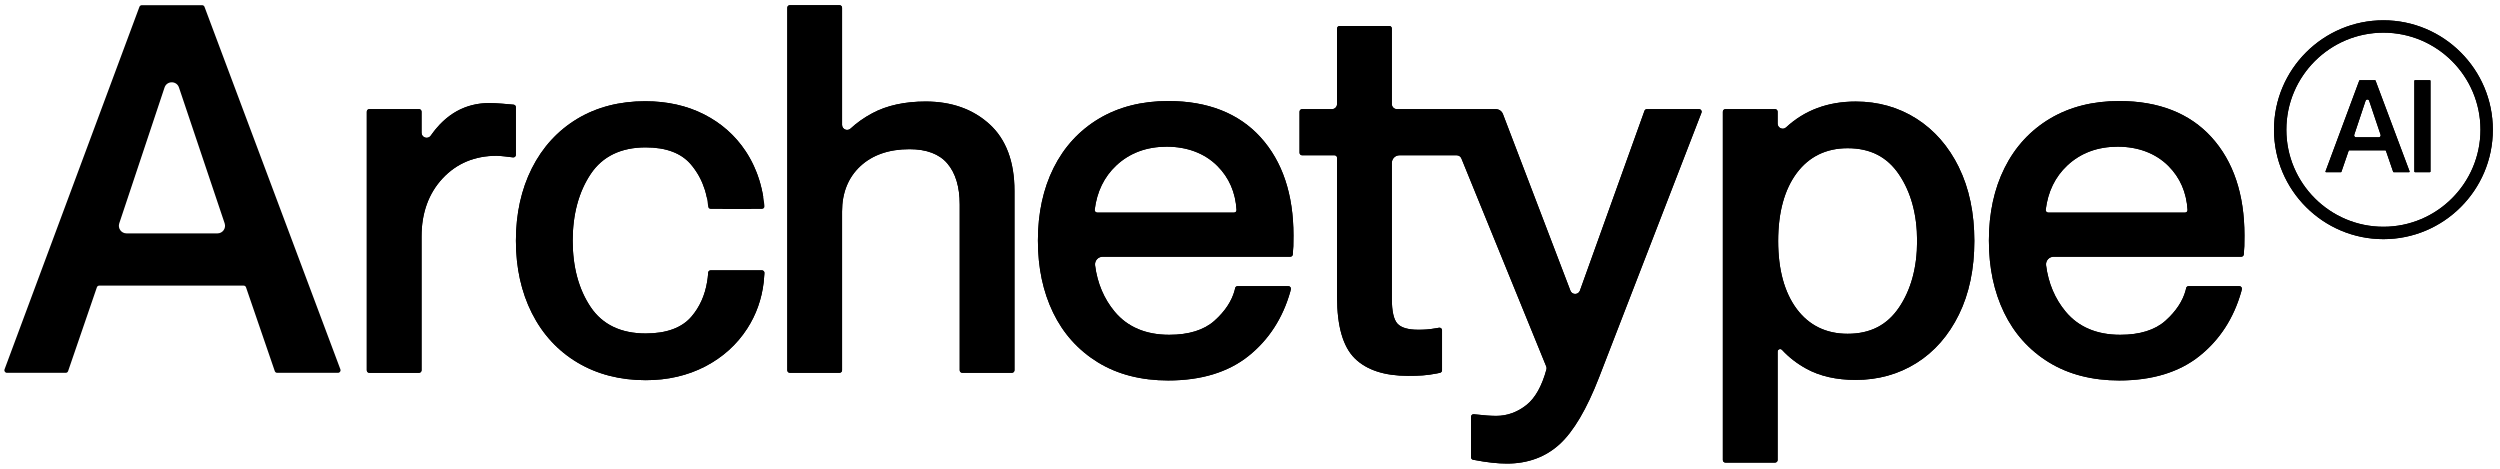
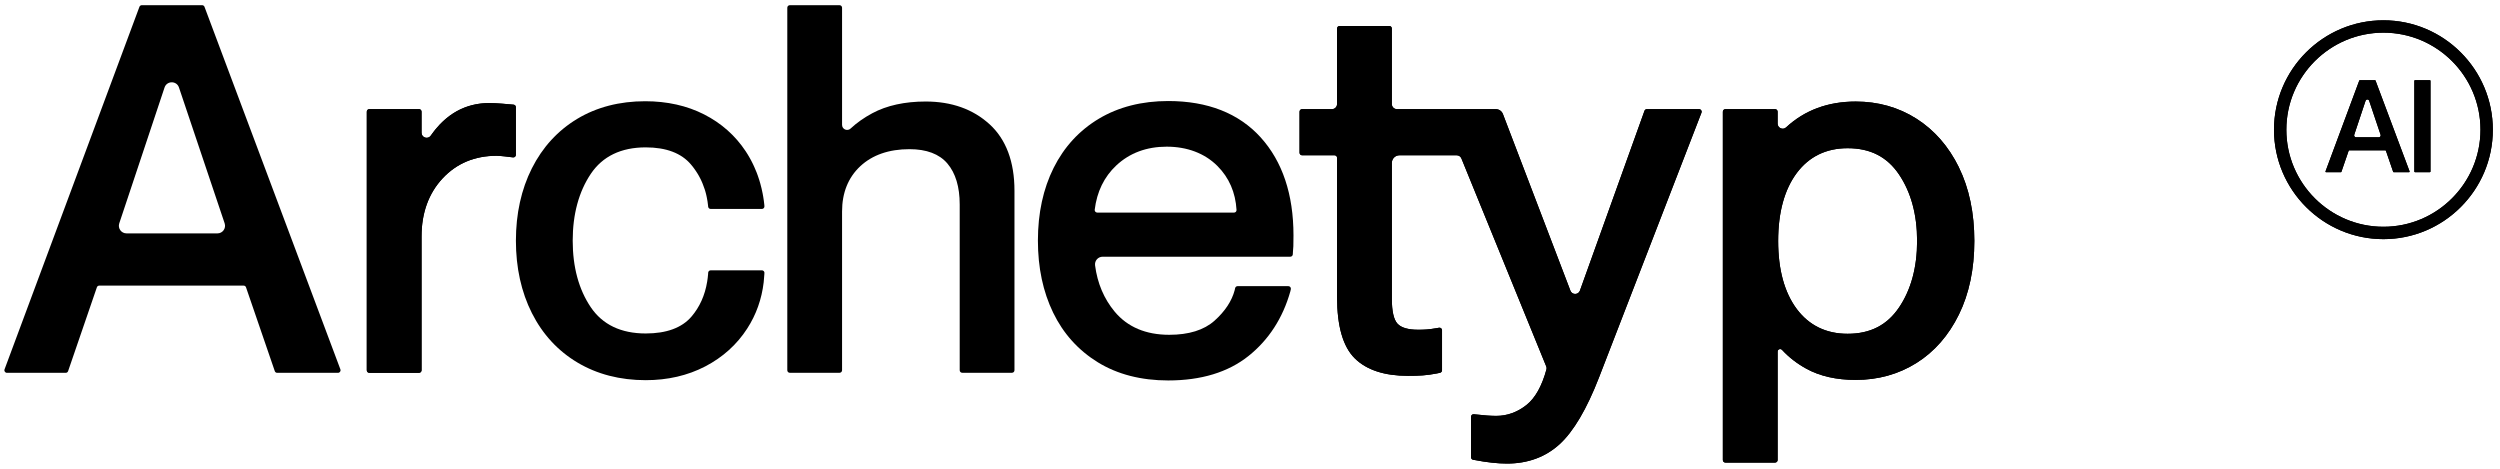
<svg xmlns="http://www.w3.org/2000/svg" width="160" height="30" viewBox="0 0 160 30" fill="none">
  <path d="M21.786 23.641L13.088 0.437C13.065 0.373 13.004 0.332 12.936 0.332H9.075C9.008 0.332 8.946 0.374 8.923 0.438L0.29 23.641C0.25 23.747 0.33 23.861 0.442 23.861H4.206C4.276 23.861 4.337 23.817 4.359 23.751L6.2 18.388C6.222 18.322 6.283 18.279 6.353 18.279H15.592C15.662 18.279 15.723 18.322 15.745 18.388L17.586 23.751C17.608 23.817 17.669 23.861 17.739 23.861H21.633C21.746 23.861 21.825 23.747 21.785 23.641H21.786ZM13.916 14.936H8.095C7.762 14.936 7.528 14.611 7.632 14.295L8.162 12.707L10.531 5.6C10.68 5.157 11.305 5.156 11.454 5.6L14.378 14.295C14.484 14.611 14.249 14.937 13.916 14.937V14.936Z" fill="black" />
  <path d="M33.015 9.912V6.86C33.015 6.777 32.953 6.707 32.87 6.698C32.544 6.667 31.755 6.594 31.328 6.594C29.791 6.594 28.532 7.295 27.569 8.68C27.388 8.941 26.979 8.811 26.979 8.495V7.146C26.979 7.056 26.907 6.983 26.817 6.983H23.637C23.547 6.983 23.475 7.056 23.475 7.146V23.697C23.475 23.787 23.547 23.859 23.637 23.859H26.817C26.907 23.859 26.979 23.787 26.979 23.697V15.129C26.979 13.62 27.434 12.37 28.331 11.41C29.225 10.453 30.386 9.968 31.782 9.968C32.009 9.968 32.549 10.034 32.833 10.071C32.931 10.083 33.015 10.007 33.015 9.91V9.912Z" fill="black" />
  <path d="M48.922 17.471L48.918 17.557C48.91 17.729 48.896 17.898 48.876 18.065C48.749 19.145 48.395 20.14 47.822 21.026C47.16 22.053 46.255 22.868 45.132 23.452C44.01 24.035 42.728 24.331 41.325 24.331C39.681 24.331 38.212 23.95 36.959 23.203C35.703 22.455 34.722 21.389 34.041 20.038C33.362 18.691 33.018 17.131 33.018 15.405C33.018 13.678 33.362 12.118 34.041 10.771C34.722 9.42 35.698 8.355 36.943 7.606C38.184 6.859 39.65 6.479 41.293 6.479C42.698 6.479 43.966 6.763 45.066 7.324C46.168 7.885 47.062 8.68 47.725 9.683C47.816 9.82 47.9 9.96 47.981 10.103C48.009 10.15 48.036 10.198 48.059 10.245C48.066 10.258 48.074 10.271 48.081 10.286C48.102 10.328 48.123 10.369 48.144 10.41C48.16 10.44 48.174 10.471 48.189 10.501C48.201 10.526 48.214 10.551 48.225 10.577C48.244 10.618 48.264 10.658 48.281 10.7C48.335 10.818 48.383 10.937 48.432 11.058C48.456 11.119 48.478 11.18 48.499 11.241C48.518 11.296 48.538 11.35 48.554 11.405C48.571 11.448 48.584 11.493 48.597 11.537C48.615 11.598 48.634 11.659 48.651 11.72C48.654 11.728 48.657 11.735 48.658 11.743C48.716 11.952 48.767 12.165 48.809 12.383C48.822 12.451 48.835 12.521 48.846 12.589C48.875 12.762 48.9 12.937 48.917 13.115L48.923 13.199C48.93 13.292 48.856 13.373 48.761 13.373H45.483C45.397 13.373 45.328 13.307 45.321 13.223L45.315 13.15C45.296 12.973 45.27 12.797 45.234 12.628C45.224 12.578 45.214 12.529 45.202 12.481C45.193 12.44 45.182 12.4 45.172 12.359C45.16 12.316 45.149 12.273 45.136 12.23C45.126 12.194 45.114 12.158 45.103 12.122C45.064 11.999 45.021 11.881 44.972 11.765C44.962 11.739 44.952 11.714 44.941 11.69C44.923 11.648 44.905 11.605 44.885 11.563C44.862 11.513 44.839 11.465 44.814 11.417C44.788 11.367 44.76 11.316 44.734 11.266C44.73 11.26 44.728 11.255 44.725 11.25C44.697 11.201 44.67 11.154 44.641 11.107C44.609 11.056 44.577 11.006 44.544 10.956C44.512 10.906 44.478 10.857 44.442 10.809C44.41 10.761 44.375 10.715 44.339 10.67C44.336 10.668 44.335 10.665 44.334 10.664C44.296 10.618 44.259 10.572 44.22 10.526C43.607 9.8 42.633 9.432 41.326 9.432C39.748 9.432 38.565 10.003 37.81 11.128C37.042 12.274 36.653 13.713 36.653 15.403C36.653 17.094 37.042 18.525 37.809 19.661C38.563 20.777 39.745 21.342 41.326 21.342C42.656 21.342 43.641 20.979 44.254 20.263C44.779 19.65 45.115 18.902 45.258 18.032C45.286 17.868 45.305 17.703 45.319 17.532L45.322 17.453C45.328 17.367 45.399 17.3 45.486 17.3H48.761C48.852 17.3 48.927 17.376 48.925 17.467L48.922 17.471Z" fill="black" />
-   <path d="M63.33 7.952C62.276 6.987 60.901 6.497 59.245 6.497C57.905 6.497 56.754 6.749 55.827 7.247C55.297 7.531 54.832 7.859 54.435 8.229C54.228 8.422 53.892 8.274 53.892 7.991V0.494C53.892 0.404 53.819 0.332 53.73 0.332H50.549C50.459 0.332 50.387 0.404 50.387 0.494V23.697C50.387 23.787 50.459 23.859 50.549 23.859H53.73C53.819 23.859 53.892 23.787 53.892 23.697V13.539C53.892 12.338 54.283 11.363 55.057 10.639C55.834 9.915 56.894 9.547 58.208 9.547C59.299 9.547 60.114 9.855 60.632 10.463C61.156 11.079 61.421 11.961 61.421 13.084V23.696C61.421 23.786 61.493 23.858 61.583 23.858H64.764C64.854 23.858 64.926 23.786 64.926 23.696V12.208C64.926 10.351 64.39 8.919 63.331 7.95L63.33 7.952Z" fill="black" />
  <path d="M80.681 8.79C79.281 7.248 77.291 6.466 74.767 6.466C73.08 6.466 71.589 6.845 70.335 7.593C69.08 8.341 68.104 9.401 67.433 10.743C66.765 12.078 66.426 13.643 66.426 15.392C66.426 17.141 66.754 18.67 67.4 20.007C68.048 21.348 69.013 22.419 70.267 23.19C71.52 23.959 73.035 24.349 74.766 24.349C76.872 24.349 78.597 23.824 79.898 22.788C81.195 21.755 82.098 20.362 82.582 18.649L82.613 18.512C82.637 18.409 82.558 18.313 82.455 18.313H79.207C79.13 18.313 79.064 18.368 79.047 18.443L79.022 18.563C78.837 19.264 78.402 19.924 77.725 20.528C77.055 21.125 76.082 21.427 74.832 21.427C73.331 21.427 72.156 20.927 71.338 19.944C70.653 19.119 70.232 18.126 70.085 16.984C70.047 16.69 70.272 16.43 70.568 16.43H82.577C82.665 16.43 82.736 16.362 82.74 16.276L82.749 16.105C82.772 15.925 82.783 15.695 82.783 15.065C82.783 12.441 82.076 10.33 80.68 8.79H80.681ZM78.976 13.605H70.224C70.128 13.605 70.05 13.521 70.061 13.425C70.201 12.271 70.664 11.32 71.438 10.593C72.29 9.793 73.377 9.387 74.67 9.387C75.963 9.387 77.095 9.803 77.914 10.622C78.66 11.369 79.071 12.314 79.138 13.436C79.145 13.528 79.069 13.607 78.975 13.607L78.976 13.605Z" fill="black" />
-   <path d="M141.544 8.79C140.144 7.248 138.154 6.466 135.63 6.466C133.943 6.466 132.452 6.845 131.198 7.593C129.944 8.341 128.967 9.401 128.297 10.743C127.628 12.078 127.289 13.643 127.289 15.392C127.289 17.141 127.617 18.67 128.263 20.007C128.911 21.348 129.876 22.419 131.131 23.19C132.384 23.959 133.899 24.349 135.629 24.349C137.734 24.349 139.461 23.824 140.761 22.788C142.059 21.755 142.962 20.362 143.445 18.649L143.477 18.512C143.5 18.409 143.422 18.313 143.318 18.313H140.07C139.992 18.313 139.927 18.368 139.911 18.443L139.886 18.563C139.7 19.264 139.264 19.924 138.588 20.528C137.918 21.125 136.946 21.427 135.695 21.427C134.194 21.427 133.019 20.927 132.202 19.944C131.516 19.119 131.096 18.126 130.949 16.984C130.91 16.69 131.136 16.43 131.431 16.43H143.44C143.528 16.43 143.599 16.362 143.604 16.276L143.613 16.105C143.635 15.925 143.646 15.695 143.646 15.065C143.646 12.441 142.938 10.33 141.543 8.79H141.544ZM139.84 13.605H131.088C130.992 13.605 130.914 13.521 130.926 13.425C131.066 12.271 131.528 11.32 132.303 10.593C133.154 9.793 134.241 9.387 135.534 9.387C136.827 9.387 137.958 9.803 138.779 10.622C139.524 11.369 139.936 12.314 140.003 13.436C140.009 13.528 139.933 13.607 139.84 13.607V13.605Z" fill="black" />
  <path d="M108.746 6.985C108.86 6.985 108.938 7.099 108.897 7.205L102.341 24.146C101.556 26.171 100.707 27.611 99.817 28.427C98.912 29.252 97.779 29.668 96.444 29.668C95.854 29.668 95.156 29.592 94.369 29.439L94.286 29.426C94.207 29.414 94.148 29.347 94.148 29.266V26.672C94.148 26.576 94.232 26.5 94.328 26.511L94.419 26.521C94.971 26.585 95.424 26.617 95.763 26.617C96.457 26.617 97.106 26.383 97.691 25.923C98.252 25.48 98.684 24.711 98.976 23.634C98.991 23.578 98.987 23.518 98.966 23.464L93.531 10.139C93.481 10.017 93.363 9.937 93.231 9.937H89.566C89.297 9.937 89.079 10.155 89.079 10.425V19.121C89.079 19.921 89.201 20.456 89.44 20.716C89.677 20.973 90.122 21.103 90.766 21.103C91.165 21.103 91.449 21.086 91.935 21.003L92.101 20.974C92.201 20.957 92.291 21.034 92.291 21.134V23.698C92.291 23.775 92.237 23.842 92.162 23.857L91.959 23.901C91.303 24.03 90.818 24.054 90.117 24.054C88.609 24.054 87.463 23.679 86.71 22.937C85.957 22.195 85.575 20.879 85.575 19.024V10.101C85.575 10.011 85.503 9.939 85.413 9.939H83.336C83.246 9.939 83.174 9.866 83.174 9.776V7.148C83.174 7.058 83.246 6.986 83.336 6.986H85.25C85.429 6.986 85.574 6.84 85.574 6.662V1.825C85.574 1.736 85.646 1.663 85.736 1.663H88.917C89.007 1.663 89.079 1.736 89.079 1.825V6.661C89.079 6.84 89.225 6.985 89.403 6.985H95.733C95.935 6.985 96.116 7.109 96.188 7.298L100.508 18.604C100.616 18.886 101.016 18.882 101.117 18.598L105.249 7.091C105.273 7.026 105.334 6.984 105.402 6.984H108.745L108.746 6.985Z" fill="black" />
  <path d="M125.371 10.71C124.711 9.37 123.796 8.321 122.65 7.595C121.503 6.866 120.196 6.499 118.766 6.499C116.99 6.499 115.496 7.053 114.311 8.151C114.104 8.343 113.768 8.193 113.768 7.912V7.147C113.768 7.057 113.695 6.984 113.606 6.984H110.425C110.335 6.984 110.262 7.057 110.262 7.147V29.443C110.262 29.532 110.335 29.605 110.425 29.605H113.606C113.695 29.605 113.768 29.532 113.768 29.443V22.502C113.768 22.352 113.95 22.285 114.051 22.393C114.482 22.862 115.002 23.266 115.603 23.596C116.467 24.073 117.532 24.314 118.765 24.314C120.194 24.314 121.501 23.952 122.648 23.235C123.794 22.518 124.709 21.475 125.368 20.134C126.025 18.8 126.358 17.214 126.358 15.422C126.358 13.63 126.025 12.046 125.368 10.71H125.371ZM121.537 19.68C120.771 20.811 119.696 21.362 118.248 21.362C116.88 21.362 115.789 20.832 115.002 19.788C114.207 18.73 113.803 17.261 113.803 15.423C113.803 13.585 114.207 12.118 115.002 11.059C115.789 10.016 116.88 9.485 118.248 9.485C119.696 9.485 120.772 10.033 121.537 11.165C122.304 12.303 122.694 13.734 122.694 15.423C122.694 17.113 122.304 18.545 121.537 19.681V19.68Z" fill="black" />
  <path d="M154.212 10.966L152.035 5.159C152.028 5.143 152.015 5.132 151.997 5.132H151.031C151.013 5.132 150.999 5.143 150.992 5.159L148.833 10.966C148.823 10.992 148.842 11.021 148.87 11.021H149.813C149.83 11.021 149.845 11.011 149.851 10.993L150.312 9.652C150.318 9.634 150.333 9.623 150.35 9.623H152.662C152.679 9.623 152.694 9.634 152.7 9.652L153.161 10.993C153.167 11.011 153.182 11.021 153.199 11.021H154.174C154.203 11.021 154.222 10.992 154.212 10.966ZM152.243 8.786H150.785C150.703 8.786 150.644 8.705 150.671 8.625L151.396 6.45C151.434 6.339 151.59 6.338 151.627 6.45L152.359 8.627C152.385 8.705 152.326 8.788 152.244 8.788L152.243 8.786Z" fill="black" />
  <path d="M155.51 5.132H154.559C154.536 5.132 154.518 5.15 154.518 5.173V10.978C154.518 11.001 154.536 11.019 154.559 11.019H155.51C155.533 11.019 155.551 11.001 155.551 10.978V5.173C155.551 5.15 155.533 5.132 155.51 5.132Z" fill="black" />
  <path d="M152.539 1.299C148.677 1.299 145.535 4.441 145.535 8.303C145.535 12.164 148.677 15.305 152.539 15.305C156.4 15.305 159.542 12.163 159.542 8.303C159.542 4.443 156.4 1.299 152.539 1.299ZM152.539 14.513C149.114 14.513 146.327 11.726 146.327 8.302C146.327 4.876 149.114 2.09 152.539 2.09C155.964 2.09 158.75 4.876 158.75 8.302C158.75 11.726 155.964 14.513 152.539 14.513Z" fill="black" />
  <path d="M33.016 6.86V9.912C33.016 10.009 32.931 10.087 32.834 10.073C32.55 10.037 32.008 9.971 31.783 9.971C30.386 9.971 29.226 10.456 28.33 11.412C27.434 12.371 26.979 13.623 26.979 15.132V23.698C26.979 23.788 26.906 23.862 26.817 23.862H23.636C23.546 23.862 23.473 23.79 23.473 23.698V7.147C23.473 7.057 23.546 6.983 23.636 6.983H26.817C26.906 6.983 26.979 7.057 26.979 7.147V8.495C26.979 8.813 27.388 8.941 27.569 8.682C27.748 8.424 27.936 8.189 28.138 7.978C29.01 7.058 30.076 6.596 31.328 6.596C31.755 6.596 32.545 6.667 32.87 6.698C32.952 6.705 33.016 6.776 33.016 6.86Z" fill="black" />
-   <path d="M48.922 17.471L48.918 17.557C48.91 17.729 48.896 17.898 48.876 18.065C48.749 19.145 48.395 20.14 47.822 21.026C47.16 22.053 46.255 22.868 45.132 23.452C44.01 24.035 42.728 24.331 41.325 24.331C39.681 24.331 38.212 23.95 36.959 23.203C35.703 22.455 34.722 21.389 34.041 20.038C33.362 18.691 33.018 17.131 33.018 15.405C33.018 13.678 33.362 12.118 34.041 10.771C34.722 9.42 35.698 8.355 36.943 7.606C38.184 6.859 39.65 6.479 41.293 6.479C42.698 6.479 43.966 6.763 45.066 7.324C46.168 7.885 47.062 8.68 47.725 9.683C47.816 9.82 47.9 9.96 47.981 10.103C48.009 10.15 48.036 10.198 48.059 10.245C48.066 10.258 48.074 10.271 48.081 10.286C48.102 10.328 48.123 10.369 48.144 10.41C48.16 10.44 48.174 10.471 48.189 10.501C48.201 10.526 48.214 10.551 48.225 10.577C48.244 10.618 48.264 10.658 48.281 10.7C48.335 10.818 48.383 10.937 48.432 11.058C48.456 11.119 48.478 11.18 48.499 11.241C48.518 11.296 48.538 11.35 48.554 11.405C48.571 11.448 48.584 11.493 48.597 11.537C48.615 11.598 48.634 11.659 48.651 11.72C48.654 11.728 48.657 11.735 48.658 11.743C48.716 11.952 48.767 12.165 48.809 12.383C48.822 12.451 48.835 12.521 48.846 12.589C48.423 12.594 48.082 12.936 48.082 13.36C48.082 13.365 48.082 13.368 48.082 13.373H46.241C46.241 13.373 46.241 13.365 46.241 13.36C46.241 12.933 45.897 12.589 45.471 12.589C45.387 12.589 45.308 12.603 45.233 12.628C45.223 12.578 45.213 12.529 45.2 12.481C45.192 12.44 45.18 12.4 45.17 12.359C45.159 12.316 45.148 12.273 45.134 12.23C45.124 12.194 45.113 12.158 45.102 12.122C45.063 11.999 45.02 11.881 44.971 11.765C44.962 11.74 44.951 11.715 44.94 11.69C44.922 11.648 44.904 11.605 44.884 11.563C44.861 11.513 44.837 11.465 44.813 11.417C44.786 11.366 44.76 11.316 44.733 11.266C44.729 11.26 44.727 11.255 44.724 11.25C44.697 11.201 44.669 11.154 44.639 11.107C44.609 11.056 44.577 11.006 44.543 10.956C44.511 10.906 44.477 10.857 44.441 10.809C44.409 10.761 44.374 10.715 44.337 10.67C44.335 10.668 44.334 10.665 44.333 10.664C44.295 10.618 44.258 10.572 44.219 10.526C43.606 9.8 42.632 9.432 41.325 9.432C39.747 9.432 38.563 10.003 37.809 11.128C37.041 12.274 36.652 13.713 36.652 15.403C36.652 17.094 37.041 18.525 37.808 19.661C38.562 20.777 39.744 21.342 41.325 21.342C42.654 21.342 43.639 20.979 44.253 20.263C44.778 19.65 45.114 18.902 45.256 18.032C45.285 17.868 45.304 17.703 45.318 17.532L45.321 17.453C45.326 17.367 45.397 17.3 45.485 17.3H48.76C48.851 17.3 48.926 17.376 48.923 17.467L48.922 17.471Z" fill="black" />
  <path d="M63.33 7.952C62.276 6.987 60.901 6.497 59.245 6.497C57.905 6.497 56.754 6.749 55.827 7.247C55.297 7.531 54.832 7.859 54.435 8.229C54.228 8.422 53.892 8.274 53.892 7.991V0.494C53.892 0.404 53.819 0.332 53.73 0.332H50.549C50.459 0.332 50.387 0.404 50.387 0.494V23.697C50.387 23.787 50.459 23.859 50.549 23.859H53.73C53.819 23.859 53.892 23.787 53.892 23.697V13.539C53.892 12.338 54.283 11.363 55.057 10.639C55.834 9.915 56.894 9.547 58.208 9.547C59.299 9.547 60.114 9.855 60.632 10.463C61.156 11.079 61.421 11.961 61.421 13.084V23.696C61.421 23.786 61.493 23.858 61.583 23.858H64.764C64.854 23.858 64.926 23.786 64.926 23.696V12.208C64.926 10.351 64.39 8.919 63.331 7.95L63.33 7.952Z" fill="black" />
-   <path d="M80.681 8.79C79.281 7.248 77.291 6.466 74.767 6.466C73.08 6.466 71.589 6.845 70.335 7.593C69.08 8.341 68.104 9.401 67.433 10.743C66.765 12.078 66.426 13.643 66.426 15.392C66.426 17.141 66.754 18.67 67.4 20.007C68.048 21.348 69.013 22.419 70.267 23.19C71.52 23.959 73.035 24.349 74.766 24.349C76.872 24.349 78.597 23.824 79.898 22.788C81.195 21.755 82.098 20.362 82.582 18.649L82.613 18.512C82.637 18.409 82.558 18.313 82.455 18.313H79.207C79.13 18.313 79.064 18.368 79.047 18.443L79.022 18.563C78.837 19.264 78.402 19.924 77.725 20.528C77.055 21.125 76.082 21.427 74.832 21.427C73.331 21.427 72.156 20.927 71.338 19.944C70.653 19.119 70.232 18.126 70.085 16.984C70.047 16.69 70.272 16.43 70.568 16.43H82.577C82.665 16.43 82.736 16.362 82.74 16.276L82.749 16.105C82.772 15.925 82.783 15.695 82.783 15.065C82.783 12.441 82.076 10.33 80.68 8.79H80.681ZM78.976 13.605H70.224C70.128 13.605 70.05 13.521 70.061 13.425C70.201 12.271 70.664 11.32 71.438 10.593C72.29 9.793 73.377 9.387 74.67 9.387C75.963 9.387 77.095 9.803 77.914 10.622C78.66 11.369 79.071 12.314 79.138 13.436C79.145 13.528 79.069 13.607 78.975 13.607L78.976 13.605Z" fill="black" />
-   <path d="M141.544 8.79C140.144 7.248 138.154 6.466 135.63 6.466C133.943 6.466 132.452 6.845 131.198 7.593C129.944 8.341 128.967 9.401 128.297 10.743C127.628 12.078 127.289 13.643 127.289 15.392C127.289 17.141 127.617 18.67 128.263 20.007C128.911 21.348 129.876 22.419 131.131 23.19C132.384 23.959 133.899 24.349 135.629 24.349C137.734 24.349 139.461 23.824 140.761 22.788C142.059 21.755 142.962 20.362 143.445 18.649L143.477 18.512C143.5 18.409 143.422 18.313 143.318 18.313H140.07C139.992 18.313 139.927 18.368 139.911 18.443L139.886 18.563C139.7 19.264 139.264 19.924 138.588 20.528C137.918 21.125 136.946 21.427 135.695 21.427C134.194 21.427 133.019 20.927 132.202 19.944C131.516 19.119 131.096 18.126 130.949 16.984C130.91 16.69 131.136 16.43 131.431 16.43H143.44C143.528 16.43 143.599 16.362 143.604 16.276L143.613 16.105C143.635 15.925 143.646 15.695 143.646 15.065C143.646 12.441 142.938 10.33 141.543 8.79H141.544ZM139.84 13.605H131.088C130.992 13.605 130.914 13.521 130.926 13.425C131.066 12.271 131.528 11.32 132.303 10.593C133.154 9.793 134.241 9.387 135.534 9.387C136.827 9.387 137.958 9.803 138.779 10.622C139.524 11.369 139.936 12.314 140.003 13.436C140.009 13.528 139.933 13.607 139.84 13.607V13.605Z" fill="black" />
  <path d="M108.896 7.205L102.34 24.147C101.555 26.171 100.706 27.612 99.816 28.427C98.912 29.252 97.778 29.668 96.443 29.668C95.853 29.668 95.155 29.592 94.367 29.44L94.285 29.427C94.206 29.414 94.146 29.347 94.146 29.266V26.674C94.146 26.576 94.23 26.501 94.326 26.511L94.417 26.521C94.969 26.585 95.422 26.616 95.762 26.616C96.457 26.616 97.105 26.383 97.689 25.923C98.25 25.48 98.682 24.711 98.974 23.634C98.989 23.579 98.985 23.519 98.964 23.465L94.444 12.385L93.529 10.14C93.479 10.018 93.359 9.939 93.229 9.939H89.564C89.295 9.939 89.077 10.157 89.077 10.426V19.123C89.077 19.922 89.199 20.457 89.439 20.717C89.676 20.974 90.12 21.104 90.764 21.104C91.164 21.104 91.447 21.088 91.933 21.003L92.099 20.974C92.198 20.957 92.287 21.034 92.287 21.135V23.698C92.287 23.776 92.234 23.842 92.16 23.858L91.957 23.901C91.3 24.03 90.816 24.054 90.114 24.054C88.607 24.054 87.46 23.679 86.707 22.937C85.952 22.195 85.571 20.881 85.571 19.023V10.101C85.571 10.011 85.498 9.937 85.409 9.937H83.331C83.242 9.937 83.168 9.865 83.168 9.774V7.146C83.168 7.056 83.242 6.984 83.331 6.984H85.245C85.425 6.984 85.569 6.838 85.569 6.658V1.824C85.569 1.734 85.643 1.662 85.733 1.662H88.913C89.003 1.662 89.075 1.734 89.075 1.824V6.659C89.075 6.839 89.221 6.985 89.401 6.985H95.73C95.932 6.985 96.112 7.109 96.185 7.298L97.659 11.153L100.505 18.604C100.612 18.886 101.011 18.881 101.114 18.598L105.246 7.092C105.268 7.027 105.329 6.985 105.398 6.985H108.74C108.855 6.985 108.934 7.1 108.891 7.205H108.896Z" fill="black" />
  <path d="M125.371 10.71C124.711 9.37 123.796 8.321 122.65 7.595C121.503 6.866 120.196 6.499 118.766 6.499C116.99 6.499 115.496 7.053 114.311 8.151C114.104 8.343 113.768 8.193 113.768 7.912V7.147C113.768 7.057 113.695 6.984 113.606 6.984H110.425C110.335 6.984 110.262 7.057 110.262 7.147V29.443C110.262 29.532 110.335 29.605 110.425 29.605H113.606C113.695 29.605 113.768 29.532 113.768 29.443V22.502C113.768 22.352 113.95 22.285 114.051 22.393C114.482 22.862 115.002 23.266 115.603 23.596C116.467 24.073 117.532 24.314 118.765 24.314C120.194 24.314 121.501 23.952 122.648 23.235C123.794 22.518 124.709 21.475 125.368 20.134C126.025 18.8 126.358 17.214 126.358 15.422C126.358 13.63 126.025 12.046 125.368 10.71H125.371ZM121.537 19.68C120.771 20.811 119.696 21.362 118.248 21.362C116.88 21.362 115.789 20.832 115.002 19.788C114.207 18.73 113.803 17.261 113.803 15.423C113.803 13.585 114.207 12.118 115.002 11.059C115.789 10.016 116.88 9.485 118.248 9.485C119.696 9.485 120.772 10.033 121.537 11.165C122.304 12.303 122.694 13.734 122.694 15.423C122.694 17.113 122.304 18.545 121.537 19.681V19.68Z" fill="black" />
  <path d="M154.212 10.966L152.035 5.159C152.028 5.143 152.015 5.132 151.997 5.132H151.031C151.013 5.132 150.999 5.143 150.992 5.159L148.833 10.966C148.823 10.992 148.842 11.021 148.87 11.021H149.813C149.83 11.021 149.845 11.011 149.851 10.993L150.312 9.652C150.318 9.634 150.333 9.623 150.35 9.623H152.662C152.679 9.623 152.694 9.634 152.7 9.652L153.161 10.993C153.167 11.011 153.182 11.021 153.199 11.021H154.174C154.203 11.021 154.222 10.992 154.212 10.966ZM152.243 8.786H150.785C150.703 8.786 150.644 8.705 150.671 8.625L151.396 6.45C151.434 6.339 151.59 6.338 151.627 6.45L152.359 8.627C152.385 8.705 152.326 8.788 152.244 8.788L152.243 8.786Z" fill="black" />
  <path d="M155.51 5.132H154.559C154.536 5.132 154.518 5.15 154.518 5.173V10.978C154.518 11.001 154.536 11.019 154.559 11.019H155.51C155.533 11.019 155.551 11.001 155.551 10.978V5.173C155.551 5.15 155.533 5.132 155.51 5.132Z" fill="black" />
  <path d="M152.539 1.299C148.677 1.299 145.535 4.441 145.535 8.303C145.535 12.164 148.677 15.305 152.539 15.305C156.4 15.305 159.542 12.163 159.542 8.303C159.542 4.443 156.4 1.299 152.539 1.299ZM152.539 14.513C149.114 14.513 146.327 11.726 146.327 8.302C146.327 4.876 149.114 2.09 152.539 2.09C155.964 2.09 158.75 4.876 158.75 8.302C158.75 11.726 155.964 14.513 152.539 14.513Z" fill="black" />
</svg>